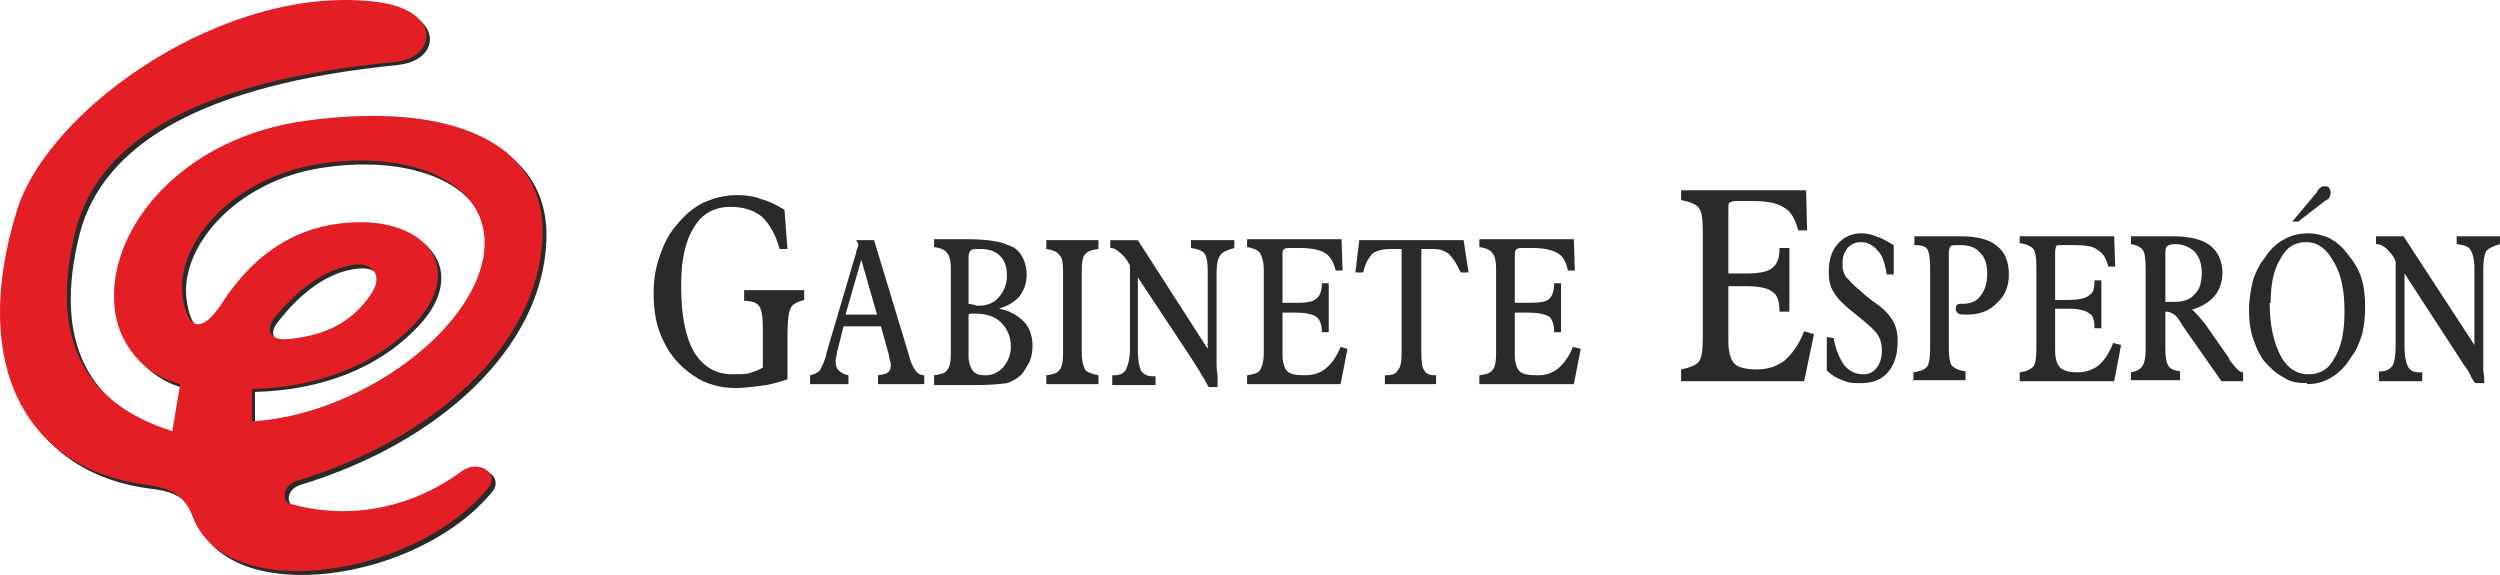
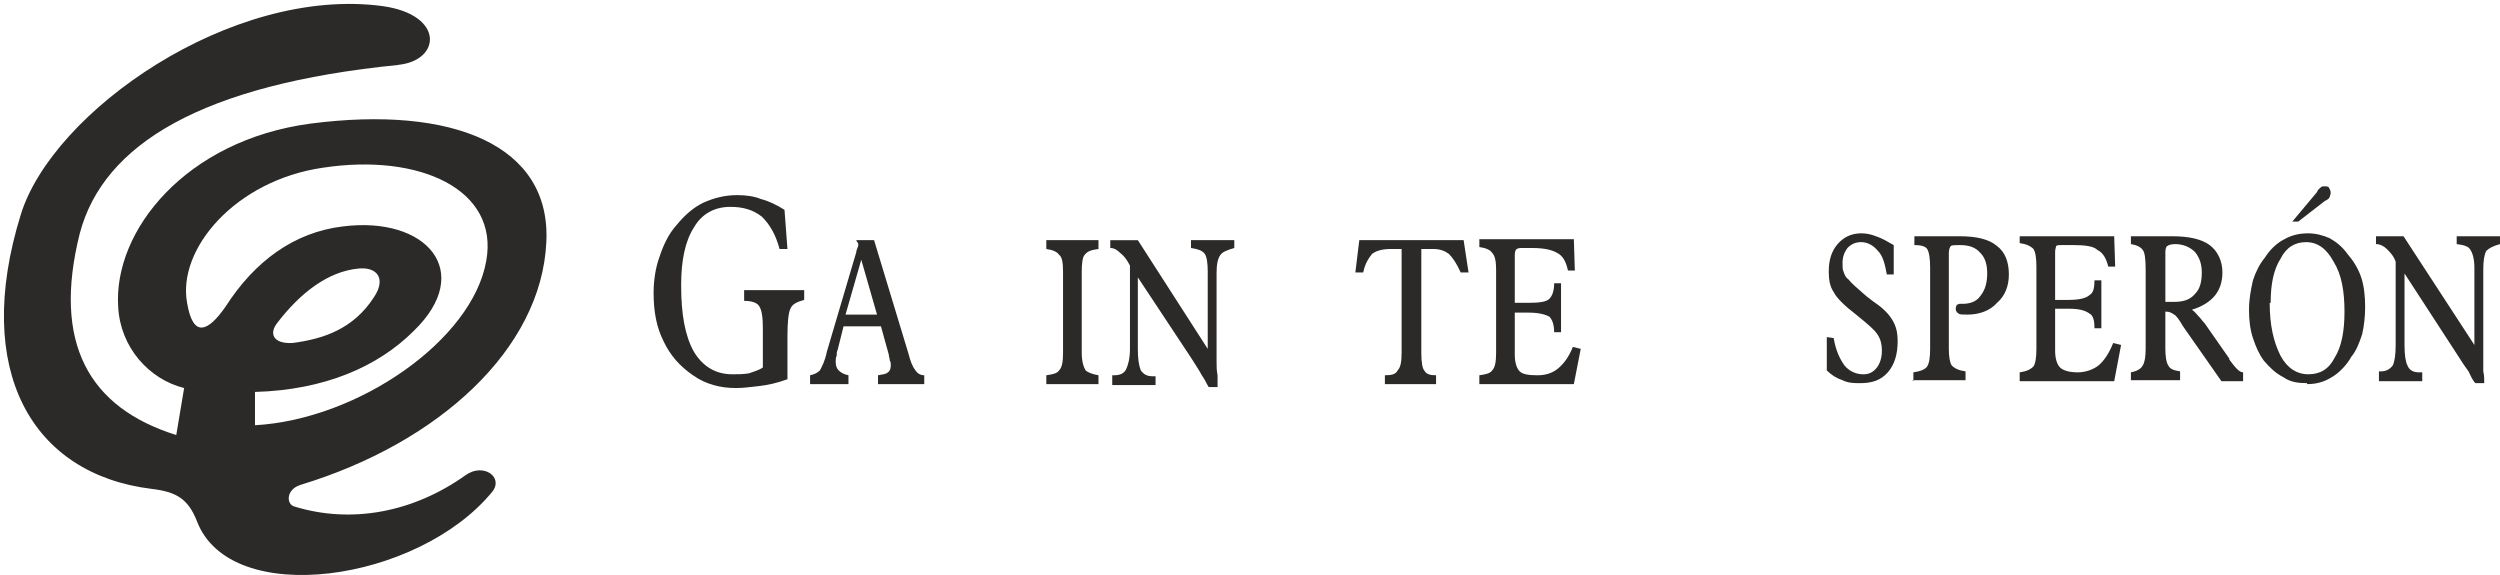
<svg xmlns="http://www.w3.org/2000/svg" version="1.1" id="Capa_1" x="0px" y="0px" width="300px" height="69px" viewBox="0 0 300 69" enable-background="new 0 0 300 69" xml:space="preserve">
  <g>
    <path fill="#2B2A29" d="M89.297,34.813h7.206v1.175c-0.828,0.234-1.418,0.471-1.654,1.059c-0.236,0.469-0.354,1.645-0.354,3.287   v5.174c-1.3,0.469-2.362,0.703-3.426,0.822c-1.062,0.117-1.89,0.234-2.716,0.234c-1.062,0-1.89-0.117-2.716-0.354   c-0.828-0.234-1.654-0.586-2.48-1.178c-1.536-1.057-2.718-2.348-3.544-4.113c-0.826-1.643-1.18-3.52-1.18-5.756   c0-1.525,0.236-3.054,0.708-4.347c0.472-1.409,1.062-2.703,2.008-3.759c0.944-1.176,2.008-2.115,3.188-2.704   c1.3-0.587,2.598-0.939,4.134-0.939c0.946,0,2.008,0.117,2.834,0.469c0.946,0.235,1.89,0.707,2.836,1.293l0.354,4.7h-0.946   c-0.472-1.763-1.18-2.937-2.126-3.878c-1.062-0.822-2.244-1.174-3.778-1.174c-1.89,0-3.426,0.821-4.37,2.467   c-1.064,1.644-1.536,3.995-1.536,6.932c0,3.527,0.472,6.109,1.536,7.992c1.062,1.76,2.598,2.699,4.606,2.699   c0.708,0,1.298,0,2.008-0.117c0.59-0.234,1.18-0.354,1.654-0.705v-4.699c0-1.291-0.12-2.23-0.474-2.699   c-0.236-0.355-0.826-0.59-1.772-0.59V34.93V34.813z" />
    <path fill="#2B2A29" d="M101.463,37.752h3.78l-1.89-6.583L101.463,37.752z M97.211,46.094v-1.061   c0.472-0.117,0.826-0.234,1.182-0.588c0.236-0.469,0.59-1.055,0.826-2.229l3.544-11.987v-0.117   c0.118-0.352,0.236-0.587,0.236-0.704c0-0.118,0-0.235-0.118-0.353c0,0-0.118-0.119-0.118-0.237h2.126l4.132,13.632   c0.238,0.939,0.474,1.525,0.828,1.994c0.236,0.354,0.59,0.588,1.062,0.588v1.061h-5.55v-1.061c0.59-0.117,0.944-0.117,1.18-0.352   c0.236-0.117,0.354-0.469,0.354-0.822c0-0.234,0-0.469-0.118-0.586c0-0.236-0.118-0.471-0.118-0.705l-0.944-3.408h-4.488   l-0.708,2.822c-0.118,0.234-0.118,0.469-0.118,0.703c-0.12,0.236-0.12,0.469-0.12,0.705c0,0.469,0.12,0.822,0.356,1.055   c0.236,0.236,0.59,0.471,1.18,0.588v1.061h-4.488H97.211z" />
-     <path fill="#2B2A29" d="M112.093,46.094v-1.061c0.826-0.117,1.298-0.234,1.536-0.588c0.354-0.352,0.472-1.055,0.472-2.111v-9.871   c0-1.057-0.118-1.763-0.472-2.115c-0.238-0.352-0.71-0.587-1.536-0.705v-0.941h4.016c1.534,0,2.598,0.117,3.188,0.235   c0.708,0.119,1.182,0.236,1.654,0.472c0.826,0.234,1.298,0.704,1.654,1.291c0.354,0.589,0.59,1.411,0.59,2.233   c0,0.941-0.236,1.763-0.828,2.585c-0.59,0.705-1.416,1.178-2.48,1.529c1.3,0.234,2.244,0.822,2.954,1.525   c0.708,0.705,1.062,1.762,1.062,2.939c0,0.705-0.118,1.291-0.354,1.879c-0.236,0.469-0.59,1.055-0.944,1.525   c-0.474,0.471-1.064,0.826-1.772,1.061c-0.828,0.117-2.126,0.234-4.016,0.234h-4.724V46.094z M116.227,37.633v5.053   c0,0.822,0.236,1.408,0.472,1.76c0.354,0.471,0.826,0.588,1.536,0.588c0.944,0,1.534-0.352,2.126-0.939   c0.59-0.703,0.944-1.525,0.944-2.465c0-1.295-0.472-2.234-1.182-2.938c-0.708-0.705-1.77-1.059-3.07-1.059   c-0.236,0-0.354,0-0.472,0c-0.118,0-0.236,0-0.354,0.119V37.633z M116.227,36.459c0.236,0,0.472,0.115,0.708,0.115   c0.236,0.121,0.354,0.121,0.472,0.121c1.064,0,1.89-0.355,2.48-1.059c0.592-0.707,0.946-1.529,0.946-2.587   c0-0.939-0.236-1.761-0.828-2.35c-0.59-0.587-1.416-0.822-2.362-0.822c-0.59,0-0.944,0-1.062,0.118   c-0.236,0.117-0.354,0.47-0.354,0.822v0.706V36.459L116.227,36.459z" />
    <path fill="#2B2A29" d="M125.557,46.094v-1.061c0.826-0.117,1.3-0.234,1.536-0.588c0.354-0.352,0.472-1.055,0.472-2.111V32.58   c0-1.057-0.118-1.763-0.472-1.998c-0.236-0.352-0.71-0.586-1.536-0.704v-1.059h6.26v1.059c-0.828,0.118-1.3,0.235-1.654,0.704   c-0.236,0.235-0.354,0.941-0.354,1.998v9.754c0,1.057,0.236,1.76,0.472,2.111c0.236,0.236,0.826,0.471,1.536,0.588v1.061H125.557   L125.557,46.094z" />
    <path fill="#2B2A29" d="M133.469,46.094v-1.061h0.238c0.708,0,1.18-0.234,1.416-0.703c0.236-0.471,0.472-1.293,0.472-2.467v-9.987   c-0.354-0.707-0.708-1.176-1.18-1.528c-0.354-0.352-0.708-0.587-1.182-0.587v-0.941h3.308l8.386,13.044V32.58   c0-1.057-0.118-1.763-0.354-2.115c-0.356-0.47-0.946-0.587-1.654-0.705v-0.941h5.196v0.941c-0.826,0.235-1.418,0.469-1.654,0.821   c-0.354,0.47-0.472,1.176-0.472,2.233v10.576c0,0.586,0,1.055,0.118,1.643c0,0.475,0,0.943,0,1.414h-1.062   c-0.236-0.354-0.472-0.939-0.828-1.414c-0.236-0.469-0.708-1.174-1.298-2.111l-6.378-9.637v8.579c0,1.174,0.118,1.996,0.354,2.582   c0.354,0.471,0.708,0.705,1.418,0.705c0.118,0,0.118,0,0.236,0h0.118v1.061h-5.198V46.094z" />
-     <path fill="#2B2A29" d="M149.65,46.094v-1.061c0.708-0.117,1.298-0.234,1.534-0.588c0.235-0.352,0.472-1.055,0.472-2.111v-9.989   c0-0.939-0.236-1.646-0.472-1.998c-0.236-0.352-0.826-0.587-1.534-0.705v-0.941h11.336l0.122,3.761h-0.83   c-0.236-1.057-0.708-1.763-1.298-2.115s-1.534-0.587-2.954-0.587h-1.416c-0.354,0-0.59,0.117-0.59,0.235   c-0.118,0-0.118,0.234-0.118,0.586v5.758h1.652c1.184,0,2.01-0.117,2.363-0.469c0.473-0.354,0.708-0.941,0.708-1.88h0.826v5.875   h-0.826c0-0.939-0.235-1.527-0.708-1.879c-0.354-0.234-1.18-0.471-2.363-0.471h-1.652v5.053c0,0.939,0.236,1.645,0.59,1.996   c0.354,0.352,1.063,0.469,2.006,0.469c1.066,0,1.893-0.234,2.601-0.82c0.708-0.588,1.298-1.41,1.77-2.584l0.83,0.234l-0.83,4.23   H149.65L149.65,46.094z" />
    <path fill="#2B2A29" d="M166.187,46.094v-1.061c0.825,0,1.298-0.117,1.533-0.588c0.354-0.352,0.473-1.055,0.473-2.111V29.878   h-1.298c-1.063,0-1.774,0.235-2.246,0.587c-0.354,0.469-0.826,1.058-1.063,2.232h-0.943l0.472-3.878h12.52l0.59,3.878h-0.943   c-0.472-1.057-0.944-1.763-1.42-2.232c-0.473-0.353-1.063-0.587-1.889-0.587h-1.415v12.456c0,1.057,0.117,1.879,0.354,2.111   c0.236,0.471,0.708,0.588,1.416,0.588v1.061H166.187L166.187,46.094z" />
    <path fill="#2B2A29" d="M177.522,46.094v-1.061c0.825-0.117,1.302-0.234,1.538-0.588c0.354-0.352,0.472-1.055,0.472-2.111v-9.989   c0-0.939-0.118-1.646-0.472-1.998c-0.236-0.352-0.713-0.587-1.538-0.705v-0.941h11.34l0.117,3.761h-0.825   c-0.236-1.057-0.59-1.763-1.303-2.115c-0.59-0.352-1.533-0.587-2.949-0.587h-1.42c-0.354,0-0.473,0.117-0.591,0.235   c0,0-0.117,0.234-0.117,0.586v5.758h1.655c1.298,0,2.124-0.117,2.479-0.469c0.354-0.354,0.59-0.941,0.59-1.88h0.826v5.875h-0.826   c0-0.939-0.236-1.527-0.59-1.879c-0.473-0.234-1.181-0.471-2.479-0.471h-1.655v5.053c0,0.939,0.235,1.645,0.59,1.996   c0.354,0.352,1.065,0.469,2.128,0.469c0.943,0,1.77-0.234,2.478-0.82c0.712-0.588,1.302-1.41,1.774-2.584l0.943,0.234l-0.825,4.23   H177.522L177.522,46.094z" />
-     <path fill="#2B2A29" d="M201.735,45.742V44.33c1.063-0.236,1.771-0.471,2.124-0.939c0.354-0.469,0.473-1.291,0.473-2.705v-13.04   c0-1.411-0.118-2.232-0.473-2.702c-0.354-0.471-1.062-0.707-2.124-0.941v-1.174h14.998l0.118,4.817h-1.062   c-0.354-1.293-0.826-2.232-1.652-2.702c-0.83-0.589-2.128-0.823-3.898-0.823h-1.892c-0.472,0-0.708,0.117-0.826,0.234   c-0.118,0-0.118,0.354-0.118,0.824v7.637h2.124c1.656,0,2.719-0.235,3.19-0.705c0.59-0.47,0.826-1.176,0.826-2.35h1.184v7.64   h-1.184c0-1.178-0.236-2.002-0.826-2.354c-0.472-0.469-1.652-0.704-3.19-0.704h-2.124v6.577c0,1.297,0.236,2.117,0.708,2.705   c0.473,0.469,1.416,0.705,2.719,0.705c1.298,0,2.359-0.354,3.308-1.057c0.944-0.822,1.77-1.996,2.36-3.527l1.18,0.354l-1.18,5.643   H201.735L201.735,45.742z" />
    <path fill="#2B2A29" d="M219.216,44.564v-4.113l0.826,0.117c0.235,1.414,0.708,2.469,1.298,3.291   c0.59,0.705,1.416,1.057,2.246,1.057c0.708,0,1.18-0.234,1.651-0.822c0.354-0.469,0.59-1.172,0.59-1.994   c0-0.705-0.117-1.295-0.472-1.883c-0.354-0.588-1.18-1.291-2.478-2.348c-1.538-1.174-2.482-2.115-2.836-2.822   c-0.473-0.704-0.591-1.526-0.591-2.467c0-1.411,0.354-2.467,1.063-3.289c0.708-0.824,1.651-1.293,2.836-1.293   c0.59,0,1.18,0.117,1.77,0.352c0.708,0.234,1.298,0.587,2.128,1.059v3.524h-0.83c-0.235-1.292-0.472-2.233-1.062-2.82   c-0.472-0.587-1.18-1.057-2.006-1.057c-0.712,0-1.185,0.235-1.656,0.705c-0.354,0.469-0.59,1.057-0.59,1.763   c0,0.469,0,0.822,0.118,1.057c0.118,0.353,0.236,0.705,0.59,0.941c0.354,0.47,1.066,1.057,2.128,1.997   c0.59,0.471,1.063,0.822,1.416,1.057c0.944,0.707,1.534,1.412,1.892,2.117c0.354,0.703,0.473,1.408,0.473,2.229   c0,1.531-0.354,2.822-1.185,3.762c-0.825,0.943-1.888,1.295-3.304,1.295c-0.712,0-1.42,0-2.128-0.352   c-0.708-0.238-1.298-0.592-1.888-1.18V44.564z M229.607,45.742v-1.061c0.826-0.117,1.416-0.352,1.652-0.705   c0.235-0.352,0.357-1.055,0.357-2.113V32.11c0-1.059-0.122-1.88-0.357-2.232c-0.236-0.352-0.826-0.469-1.534-0.469V28.35h5.432   c2.01,0,3.544,0.352,4.488,1.176c0.948,0.704,1.42,1.88,1.42,3.407c0,1.411-0.472,2.585-1.42,3.407   c-0.826,0.941-2.124,1.412-3.54,1.412c-0.594,0-0.948,0-1.066-0.119c-0.235-0.117-0.354-0.352-0.354-0.586s0.118-0.352,0.118-0.473   c0.117,0,0.235-0.115,0.354-0.115s0.118,0,0.236,0s0.118,0,0.118,0c0.83,0,1.655-0.236,2.128-0.941   c0.59-0.705,0.825-1.644,0.825-2.703c0-1.057-0.235-1.88-0.825-2.467c-0.59-0.705-1.416-0.939-2.482-0.939   c-0.472,0-0.943,0-1.062,0.117s-0.236,0.47-0.236,0.822v0.704v10.812c0,0.939,0.118,1.645,0.354,1.996   c0.354,0.354,0.825,0.586,1.651,0.705v1.061h-6.376L229.607,45.742z M242.363,45.742v-1.061c0.826-0.117,1.298-0.352,1.652-0.705   c0.235-0.352,0.354-1.055,0.354-2.113v-9.871c0-1.058-0.118-1.763-0.354-2.115c-0.354-0.352-0.826-0.587-1.652-0.705V28.35h11.34   l0.118,3.643h-0.83c-0.236-0.941-0.59-1.645-1.298-1.997c-0.473-0.47-1.534-0.587-2.954-0.587h-1.416c-0.236,0-0.472,0-0.59,0.117   c0,0.117-0.118,0.352-0.118,0.704v5.758h1.652c1.302,0,2.128-0.234,2.481-0.59c0.472-0.234,0.59-0.939,0.59-1.76h0.826v5.756   h-0.826c0-0.822-0.118-1.525-0.59-1.762c-0.472-0.352-1.18-0.586-2.481-0.586h-1.652V42.1c0,0.938,0.236,1.643,0.59,1.994   c0.354,0.352,1.063,0.588,2.128,0.588c0.944,0,1.888-0.352,2.479-0.822c0.708-0.586,1.298-1.525,1.77-2.699l0.948,0.234   l-0.826,4.348H242.363L242.363,45.742z M259.843,36.223c0.118,0,0.236,0,0.473,0c0.117,0,0.354,0,0.59,0   c1.062,0,1.892-0.234,2.481-0.941c0.59-0.585,0.826-1.408,0.826-2.584c0-0.939-0.236-1.763-0.826-2.467   c-0.59-0.587-1.42-0.939-2.363-0.939c-0.473,0-0.826,0.118-0.944,0.235c-0.118,0-0.236,0.352-0.236,0.704v0.822V36.223   L259.843,36.223z M255.709,45.742v-1.061c0.59-0.117,1.18-0.352,1.416-0.822c0.236-0.352,0.354-1.057,0.354-1.996v-9.518   c0-1.293-0.118-2.115-0.354-2.35c-0.236-0.353-0.708-0.587-1.416-0.705V28.35h4.96c2.01,0,3.544,0.352,4.488,1.059   c0.943,0.704,1.534,1.88,1.534,3.289c0,1.176-0.354,2.116-0.944,2.82c-0.59,0.705-1.534,1.295-2.714,1.646   c0.354,0.236,0.59,0.588,0.826,0.822c0.235,0.234,0.472,0.586,0.708,0.82l2.954,4.23c0,0,0,0,0,0.117   c0.707,0.939,1.18,1.527,1.651,1.527l0,0v1.061h-2.6l-4.606-6.582c-0.472-0.822-0.826-1.291-1.062-1.408   c-0.354-0.236-0.59-0.352-0.944-0.352l0,0c-0.118,0-0.118,0-0.118,0v4.346c0,1.057,0.118,1.762,0.354,2.113   c0.235,0.471,0.708,0.586,1.416,0.705v1.061h-5.904V45.742z M272.363,36.34c0,2.703,0.472,4.701,1.298,6.346   c0.826,1.527,2.006,2.23,3.308,2.23c1.416,0,2.479-0.586,3.19-1.994c0.825-1.293,1.18-3.176,1.18-5.521   c0-2.47-0.354-4.468-1.302-5.994c-0.826-1.528-1.889-2.35-3.305-2.35c-1.302,0-2.363,0.587-3.071,1.996   c-0.826,1.293-1.181,3.056-1.181,5.288H272.363z M276.851,45.977c-1.062,0-2.01-0.117-2.836-0.709   c-0.943-0.469-1.651-1.174-2.359-1.994c-0.595-0.822-0.948-1.645-1.303-2.705c-0.354-1.057-0.472-2.23-0.472-3.404   c0-1.293,0.236-2.468,0.472-3.525c0.354-1.059,0.826-1.998,1.421-2.704c0.59-0.939,1.415-1.761,2.359-2.232   c0.826-0.47,1.774-0.704,2.836-0.704c0.944,0,1.771,0.234,2.596,0.586c0.83,0.472,1.538,1.059,2.128,1.881   c0.708,0.823,1.299,1.763,1.652,2.819c0.354,1.059,0.472,2.352,0.472,3.528c0,1.174-0.117,2.23-0.354,3.287   c-0.354,1.061-0.708,2-1.298,2.703c-0.59,1.057-1.534,1.996-2.364,2.465c-0.944,0.592-1.888,0.826-2.95,0.826V45.977z    M275.077,26.587l2.954-3.524c0.117-0.353,0.354-0.47,0.472-0.587c0.118-0.119,0.236-0.119,0.472-0.119   c0.118,0,0.354,0,0.473,0.119c0.117,0.235,0.235,0.352,0.235,0.705c0,0.117-0.118,0.352-0.118,0.47   c-0.117,0.234-0.354,0.352-0.59,0.47l-3.186,2.467H275.077L275.077,26.587z M285.473,45.625v-1.061h0.236   c0.59,0,1.062-0.234,1.416-0.705c0.235-0.469,0.354-1.291,0.354-2.465v-9.988c-0.235-0.707-0.708-1.176-1.062-1.528   c-0.354-0.352-0.826-0.587-1.298-0.587V28.35h3.304l8.504,13.044V32.11c0-1.059-0.236-1.763-0.472-2.115   c-0.236-0.47-0.826-0.587-1.652-0.705V28.35h5.196v0.941c-0.826,0.235-1.299,0.47-1.652,0.822   c-0.236,0.469-0.354,1.176-0.354,2.232v10.458c0,0.705,0,1.174,0,1.762c0.118,0.469,0.118,0.943,0.118,1.412h-1.065   c-0.354-0.352-0.59-0.943-0.826-1.412c-0.354-0.471-0.826-1.174-1.416-2.113l-6.262-9.636v8.58c0,1.174,0.118,1.996,0.354,2.465   c0.24,0.586,0.712,0.822,1.42,0.822h0.118c0.118,0,0.118,0,0.236,0v1.061h-5.196V45.625z" />
    <path fill-rule="evenodd" clip-rule="evenodd" fill="#2B2A29" d="M47.726,7.788c5.196-0.47,5.668-5.993-1.772-7.05   C27.766-1.729,6.27,13.427,2.49,25.765c-5.788,18.68,1.3,31.137,15.708,32.901c2.954,0.354,4.37,1.176,5.434,3.875   c4.016,10.578,26.574,7.287,35.432-3.521c1.416-1.766-1.064-3.525-3.19-2c-6.26,4.465-13.7,5.873-20.55,3.76   c-0.944-0.232-1.062-1.994,0.708-2.586c16.654-5.051,28.936-16.33,29.528-29.137c0.59-11.634-11.22-16.451-28.346-14.218   c-14.882,1.997-23.622,12.808-23.032,21.975c0.238,4.816,3.662,8.695,7.914,9.752l-0.944,5.639   C10.64,48.912,6.27,41.16,9.576,27.998c2.836-10.693,14.646-17.86,38.268-20.21H47.726z M27.056,36.813   c-2.126,3.053-3.898,3.756-4.606-0.473c-1.18-6.462,5.788-14.687,16.3-16.215c11.574-1.761,21.14,2.586,19.604,11.164   C56.702,40.805,43,50.324,30.6,51.029v-3.996c8.386-0.234,14.764-3.057,19.014-7.287c7.442-7.166,1.536-13.863-8.502-12.57   C35.324,27.88,30.6,31.289,27.056,36.813L27.056,36.813z M43,32.228c2.364-0.235,3.308,1.293,1.89,3.409   c-2.48,3.875-6.14,5.049-9.802,5.523c-2.362,0.117-2.834-1.178-1.772-2.469C36.032,35.164,39.34,32.58,43,32.228L43,32.228z" />
-     <path fill-rule="evenodd" clip-rule="evenodd" fill="#E31E24" d="M47.37,7.436c5.08-0.472,5.67-6.111-1.888-7.169   C27.292-2.201,5.798,12.957,2.018,25.295c-5.788,18.798,1.3,31.136,15.708,32.898c2.952,0.473,4.37,1.178,5.432,3.877   c4.016,10.578,26.576,7.287,35.434-3.525c1.416-1.643-1.064-3.52-3.19-1.994c-6.26,4.582-13.7,5.873-20.667,3.877   c-0.828-0.234-0.946-2.117,0.826-2.703c16.654-5.053,28.936-16.33,29.528-29.14c0.59-11.632-11.222-16.449-28.346-14.099   C21.86,16.483,13.12,27.293,13.71,36.34c0.236,4.938,3.662,8.693,7.914,9.754l-0.946,5.639   C10.168,48.441,5.798,40.686,9.104,27.528C11.938,16.835,23.75,9.668,47.37,7.436L47.37,7.436z M26.584,36.459   c-2.008,3.053-3.898,3.641-4.606-0.471c-1.182-6.58,5.788-14.688,16.416-16.333C49.852,17.892,59.536,22.239,58,30.935   c-1.772,9.399-15.472,18.921-27.754,19.624v-3.877c8.386-0.234,14.644-3.057,19.014-7.287c7.324-7.284,1.536-13.864-8.504-12.571   C34.852,27.528,30.128,30.935,26.584,36.459L26.584,36.459z M42.528,31.758c2.362-0.235,3.426,1.409,2.008,3.523   c-2.598,3.879-6.26,5.053-9.92,5.404c-2.244,0.234-2.718-1.057-1.772-2.465c2.834-3.408,6.024-5.993,9.802-6.462H42.528z" />
  </g>
</svg>